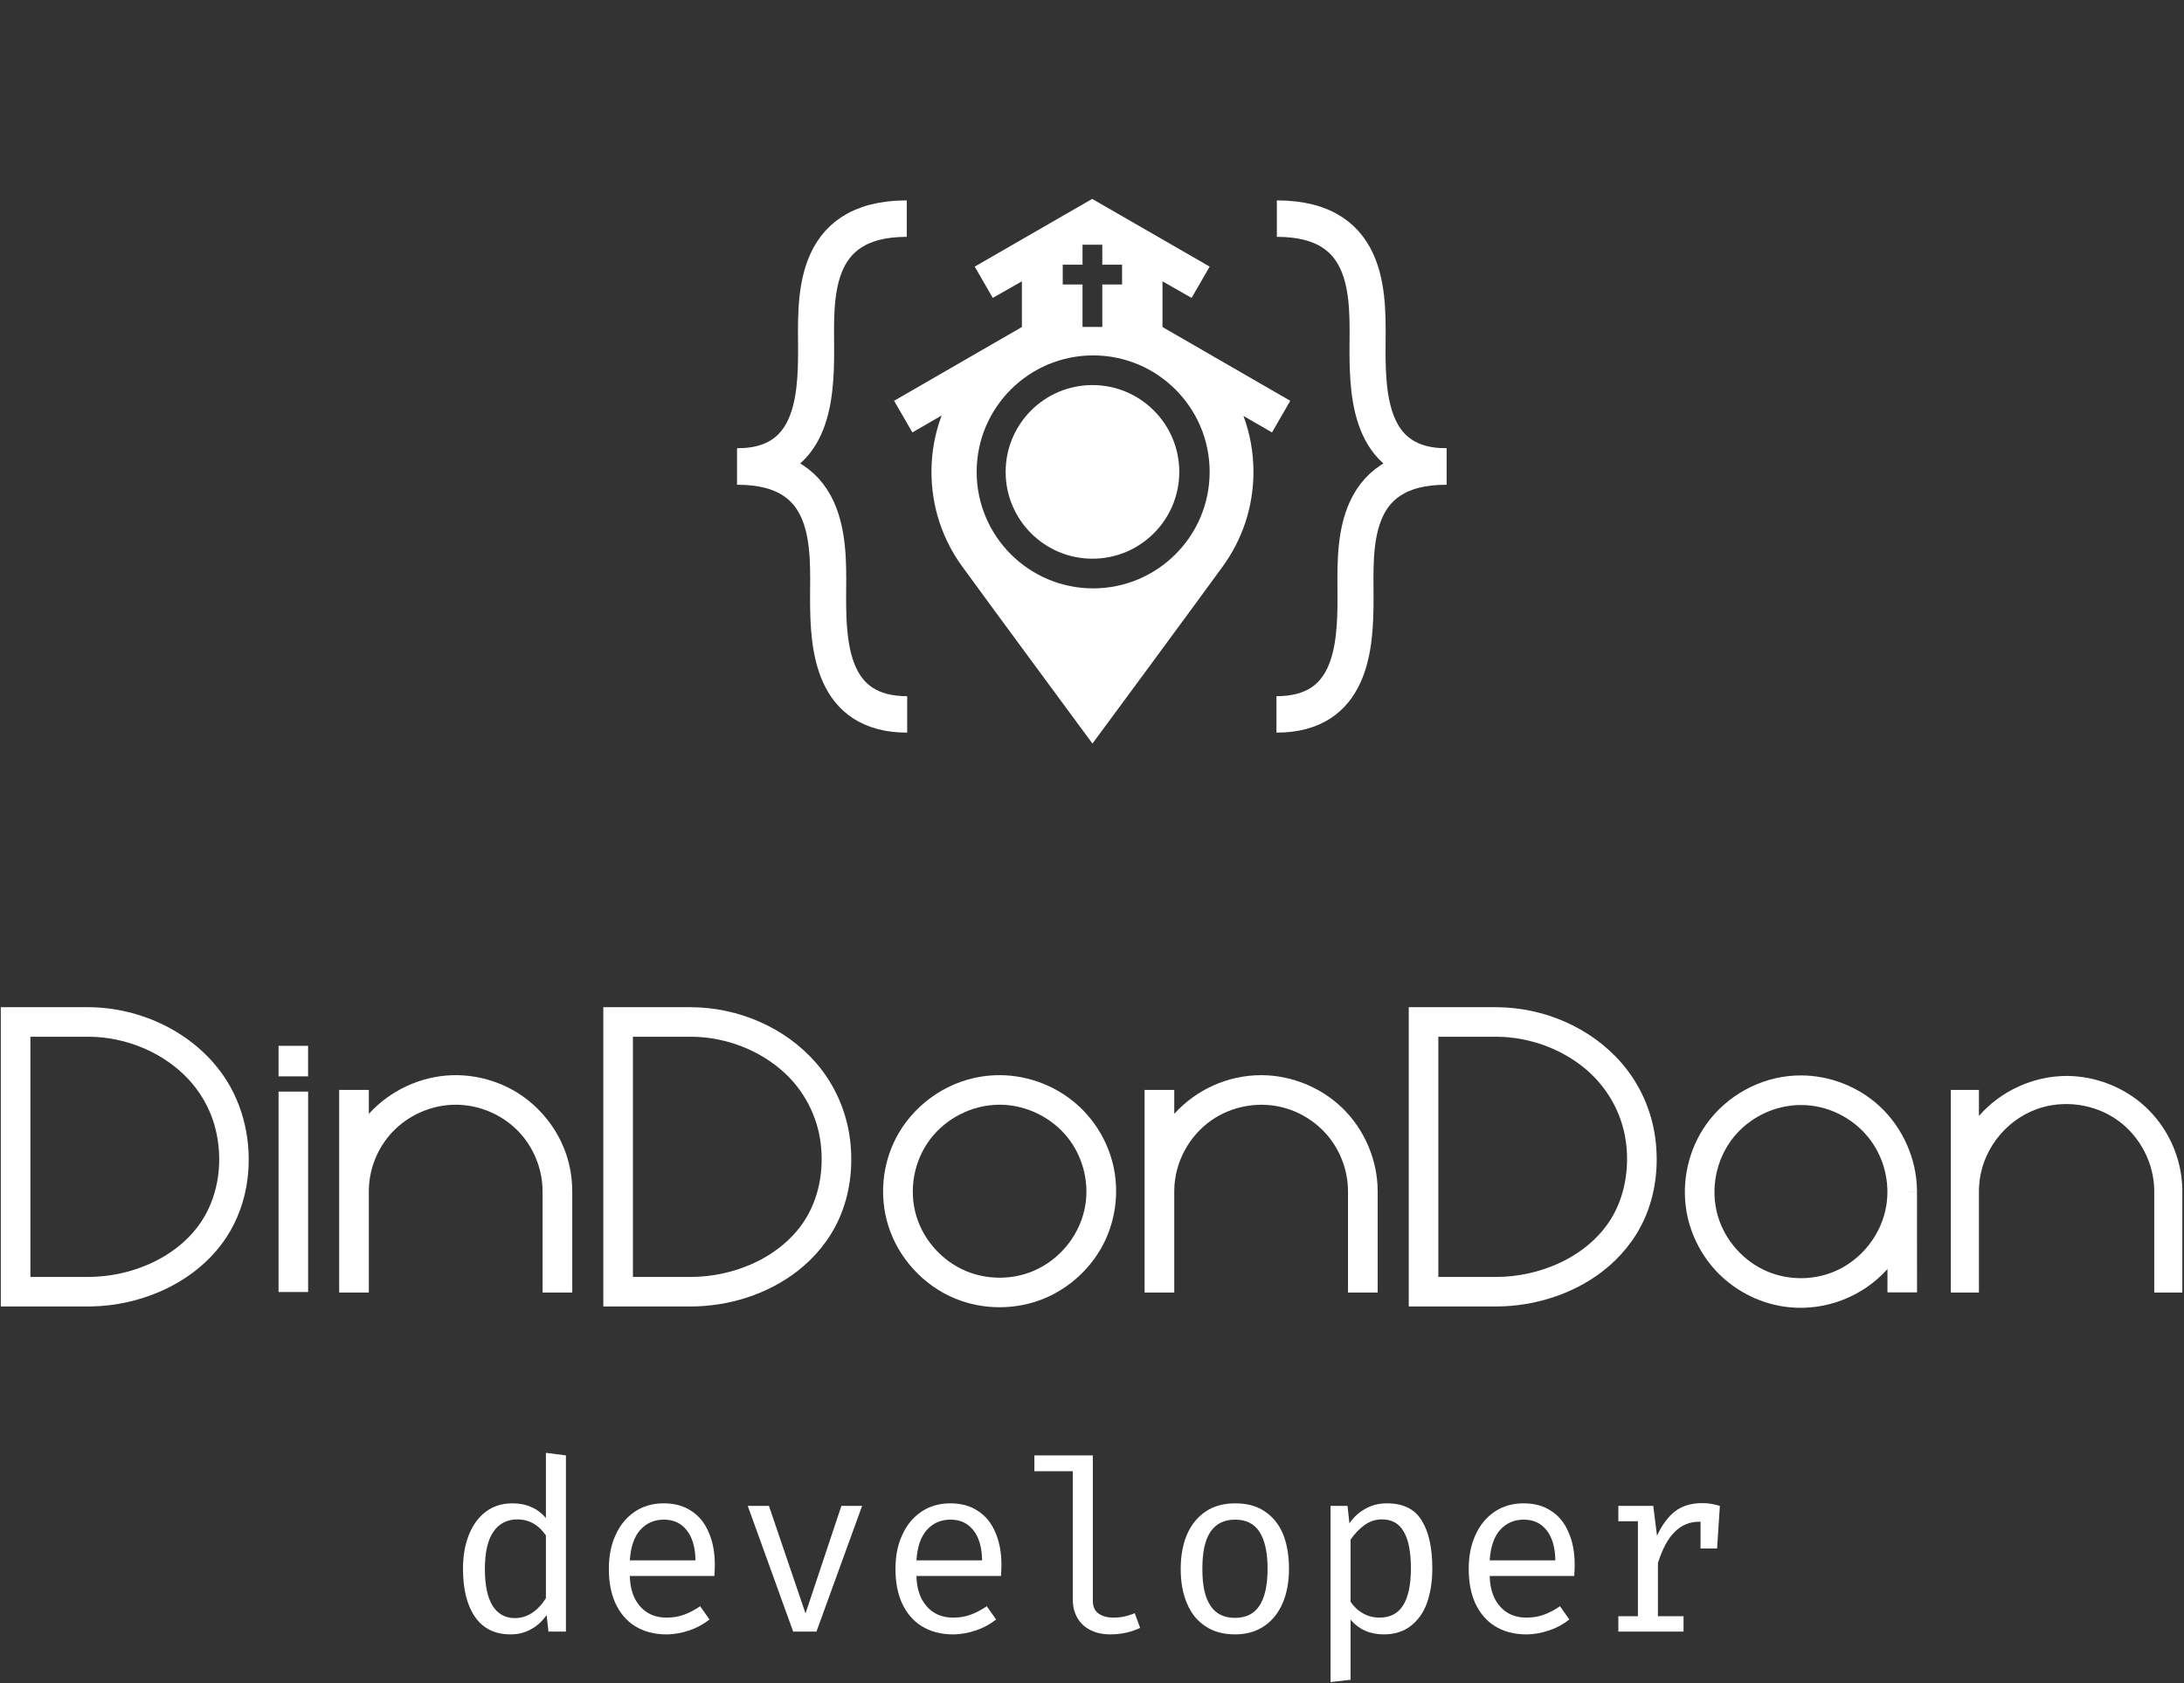
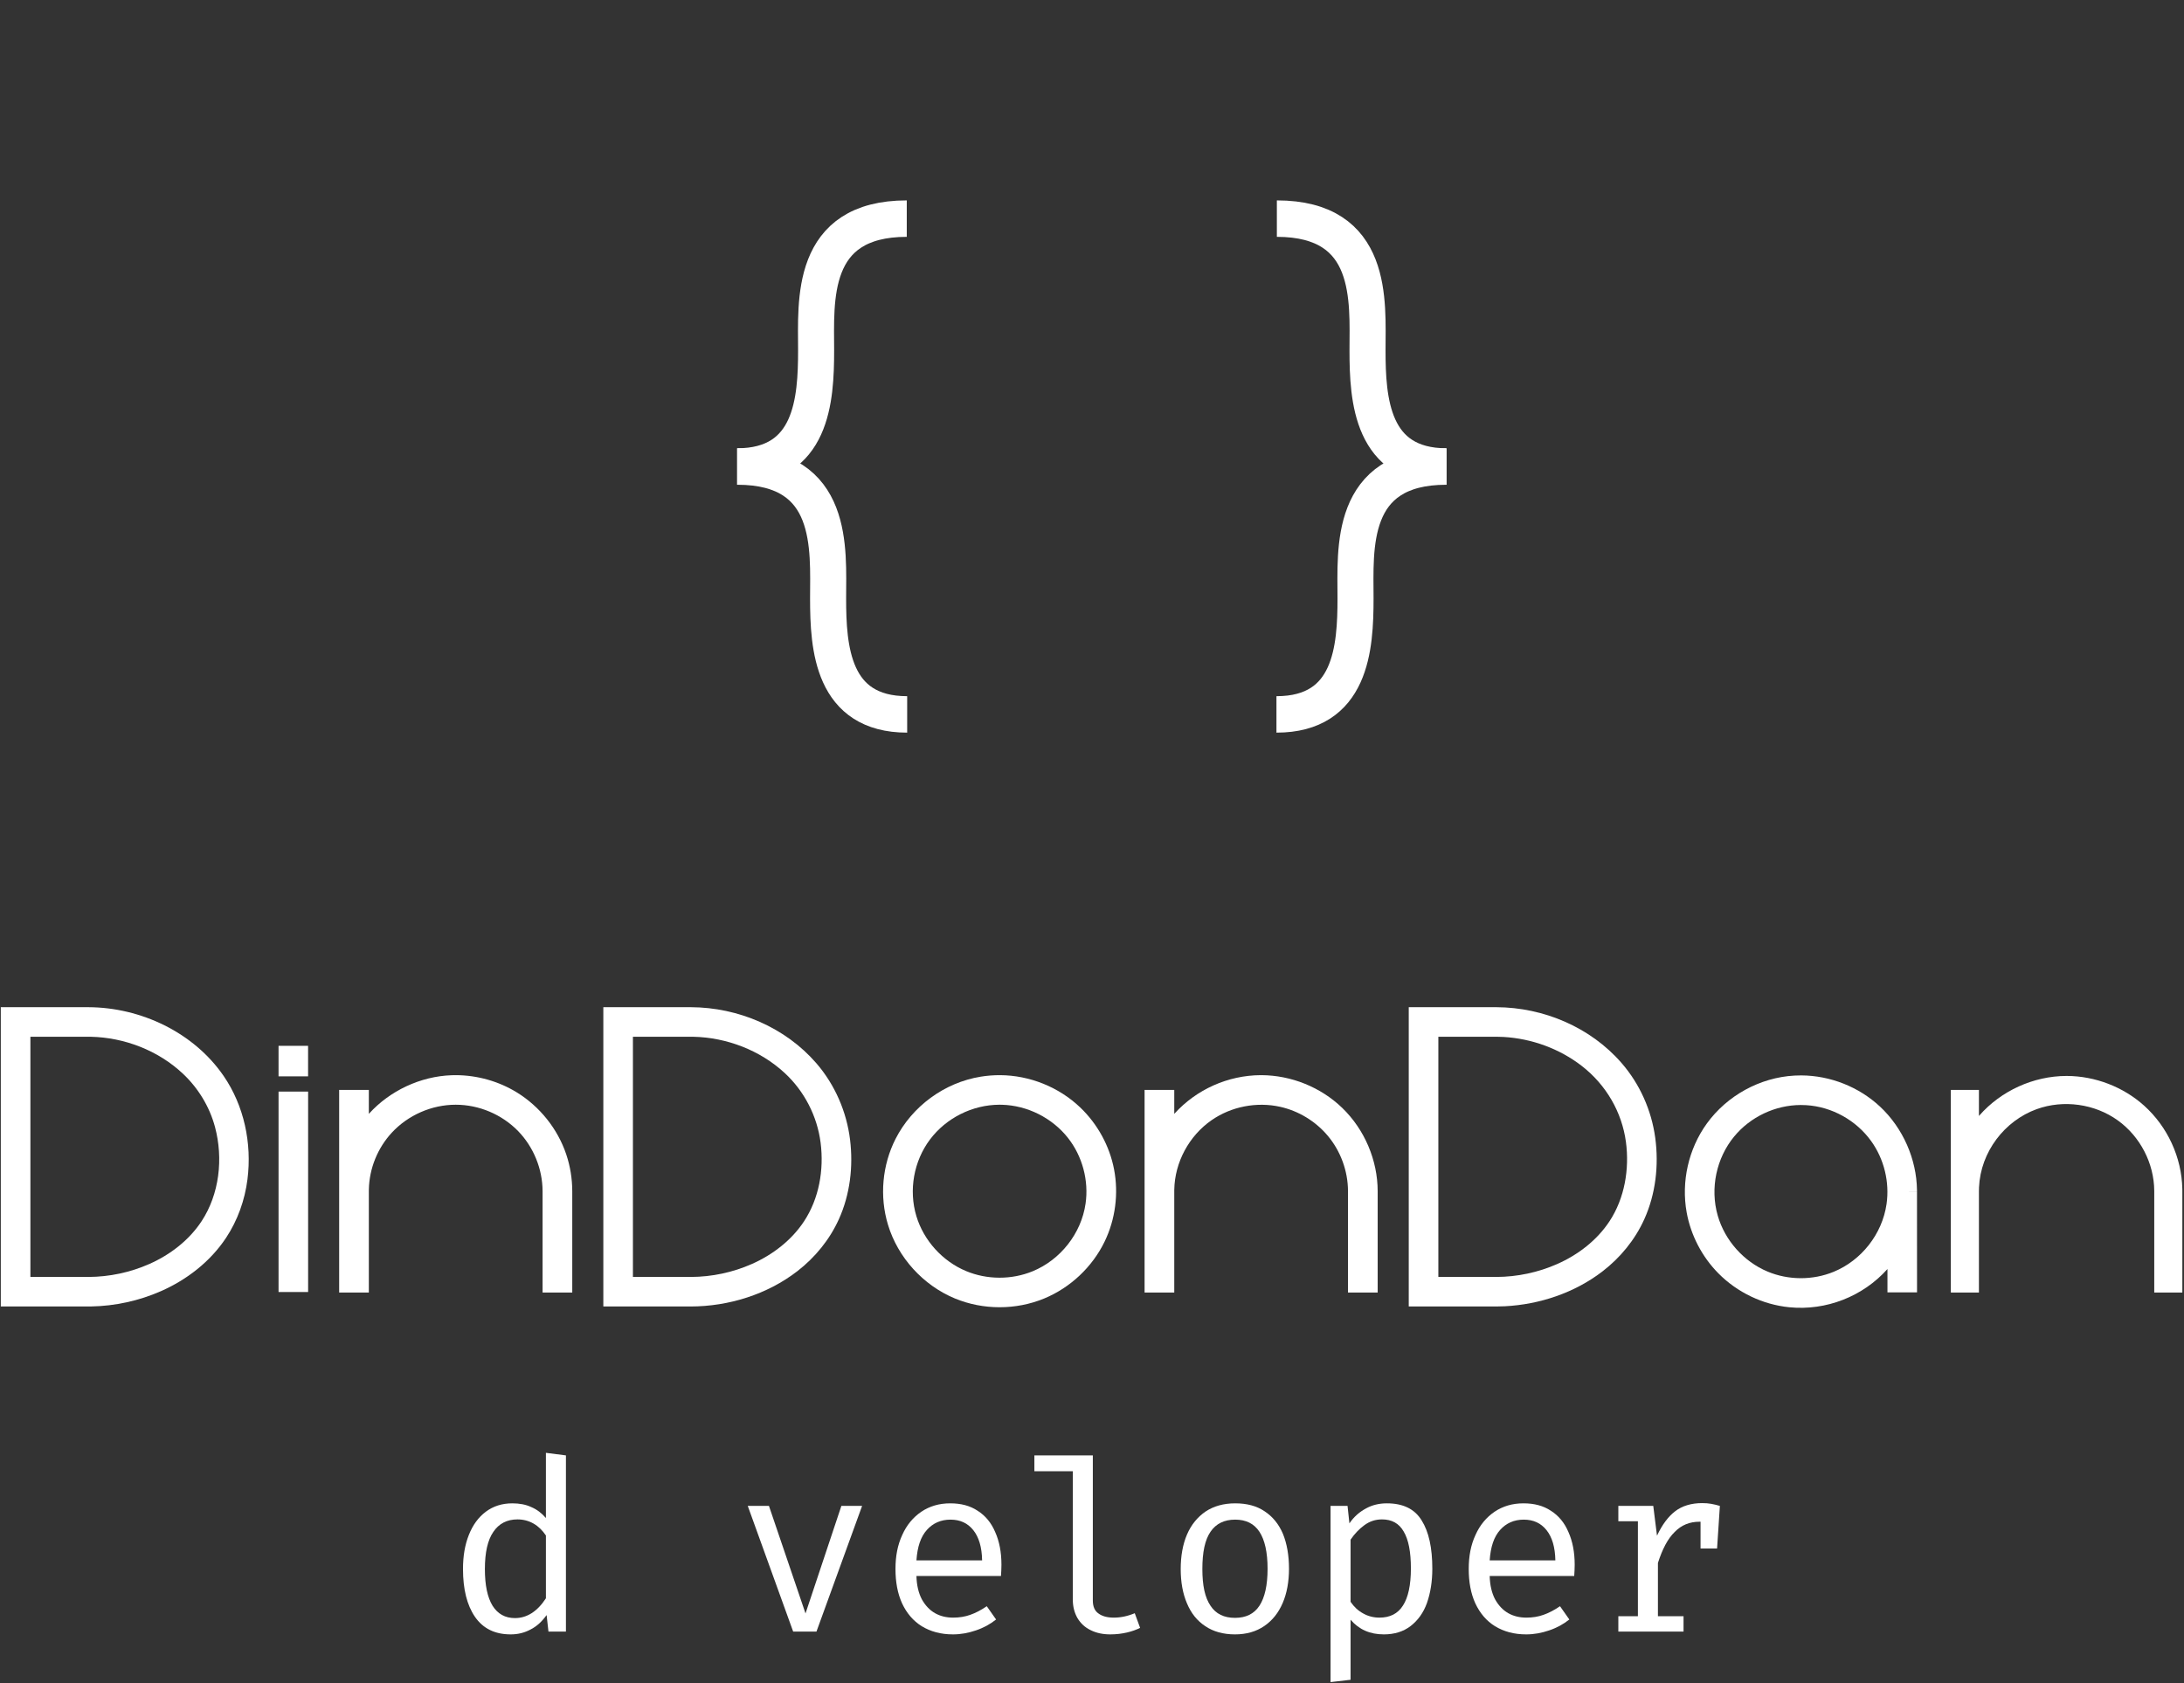
<svg xmlns="http://www.w3.org/2000/svg" width="100%" height="100%" viewBox="0 0 1602 1235" version="1.1" xml:space="preserve" style="fill-rule:evenodd;clip-rule:evenodd;stroke-miterlimit:12;">
  <rect x="0" y="0" width="1602" height="1235" fill="#333333" stroke="none" />
  <g transform="matrix(1,0,0,1,-264,2)">
    <g transform="matrix(1.331,0,0,1.147,0,0)">
      <g transform="matrix(1.065,0,0,1.022,-41.937,87.391)">
        <g transform="matrix(0.314,0,0,0.244,-504.267,483.301)">
          <path d="M2470.3,245.448C2556.89,246.005 2643.86,310.448 2692.97,421.7C2726.61,497.912 2739.87,594.29 2732.3,687.085C2727.94,740.487 2716.04,792.399 2697,837.086C2671.16,897.766 2632.67,944.482 2589.61,973.925C2553.43,998.67 2514.1,1012.05 2474.48,1013.11C2472.86,1013.15 2471.23,1013.17 2469.6,1013.17L2325.79,1013.17L2325.79,245.446C2373.96,245.446 2422.13,245.343 2470.3,245.448ZM2374.57,321.221L2374.57,937.397C2406.43,937.397 2438.3,937.457 2470.16,937.396C2504.62,937.2 2539.06,925.851 2570.53,904.183C2605.04,880.417 2636.1,843.131 2656.66,794.469C2686.08,724.878 2692.62,633.705 2678.87,553.18C2669.93,500.816 2651.11,452.738 2625.58,415.541C2584.74,356.013 2529.15,323.179 2474.3,321.302C2472.92,321.254 2471.55,321.231 2470.17,321.222C2438.3,321.153 2406.44,321.221 2374.57,321.221Z" style="fill:white;fill-rule:nonzero;" />
        </g>
        <g transform="matrix(-0.171,0,0,0.206,1473.12,457.376)">
          <path d="M1040.44,625.461C955.291,625.865 870.307,658.486 806.859,715.801C736.18,779.649 693.16,872.737 691.342,968.993C691.3,971.234 691.282,973.476 691.278,975.717L691.278,1283.53L776.311,1283.53C776.311,1180.65 776.131,1077.78 776.313,974.897C776.707,891.057 818.766,809.383 886.802,760.365C956.366,710.245 1050.65,696.798 1131.96,726.308C1229.26,761.618 1301.78,856.115 1306.57,963.786C1306.75,967.783 1306.83,971.785 1306.84,975.792L1306.84,1283.53L1391.87,1283.53L1391.87,667.976L1306.84,667.976L1306.84,747.053C1306.46,746.617 1306.08,746.182 1305.7,745.747C1239.49,669.97 1141.47,625.93 1042.7,625.461C1041.95,625.46 1041.2,625.46 1040.44,625.461Z" style="fill:white;fill-rule:nonzero;" />
        </g>
        <g transform="matrix(0.204,0,0,0.247,-105.804,417.726)">
          <path d="M6193.74,680.799C6267.53,681.149 6339.96,710.024 6393.36,759.729C6451.49,813.833 6486.25,892.746 6487.25,971.49C6487.26,972.733 6487.27,973.975 6487.27,975.218L6466.27,975.255L6487.27,975.27L6487.35,1180.99L6487.35,1230.55L6412.35,1230.55L6412.35,1181L6412.35,1171.46C6350.09,1241.03 6256.71,1277.51 6163.66,1268.34C6096.12,1261.69 6031.33,1230.79 5983.35,1182.23C5942.02,1140.42 5913.57,1085.95 5903.07,1028.26C5888.87,950.274 5907.59,866.994 5954.23,802.663C6005.36,732.147 6088.52,685.988 6176.73,681.23C6182.4,680.924 6188.09,680.79 6193.74,680.799ZM6192.07,755.799C6127.59,756.104 6064.7,785.741 6023.43,835.729C5978.59,890.046 5961.86,966.675 5981.81,1036C5999.87,1098.77 6047.4,1152.35 6108.03,1177.79C6161.15,1200.08 6223.1,1200.26 6276.31,1178.3C6346.1,1149.51 6399.09,1083.01 6410.04,1006.68C6418.01,951.208 6403.95,892.953 6371.01,847.221C6333.25,794.802 6271.86,760.16 6206.2,756.201C6201.5,755.917 6196.79,755.791 6192.07,755.799Z" style="fill:white;fill-rule:nonzero;" />
        </g>
        <g transform="matrix(0.314,0,0,0.244,224.302,483.301)">
          <path d="M2470.3,245.448C2548.01,245.948 2625.21,296.829 2676.4,388.426C2706.44,442.171 2725.9,509.783 2732.03,580.811C2738.12,651.363 2732.69,724.865 2713.94,789.408C2698.64,842.096 2674.35,888.265 2644.71,923.584C2598.93,978.129 2541.54,1008.02 2484.34,1012.58C2479.43,1012.97 2474.52,1013.16 2469.6,1013.17L2325.79,1013.17L2325.79,245.446C2373.96,245.446 2422.13,245.343 2470.3,245.448ZM2374.57,321.221L2374.57,937.397C2406.43,937.397 2438.3,937.457 2470.16,937.396C2504.62,937.2 2539.06,925.852 2570.53,904.184C2604.97,880.467 2636.05,843.265 2656.66,794.475C2681.55,735.565 2689.72,660.878 2683.68,590.882C2677.15,515.17 2651.24,444.75 2610.98,396.169C2574.25,351.848 2528.53,325.923 2482.03,321.779C2478.08,321.427 2474.13,321.247 2470.17,321.222C2438.3,321.153 2406.44,321.221 2374.57,321.221Z" style="fill:white;fill-rule:nonzero;" />
        </g>
        <g transform="matrix(-0.171,0,0,0.206,1056.32,457.376)">
          <path d="M1040.44,623.066C950.811,623.491 861.26,659.347 795.992,722.698C728.433,788.272 688.994,881.55 688.883,975.728L688.883,1283.53L778.707,1283.53C778.707,1180.65 778.587,1077.77 778.708,974.892C778.995,913.912 801.106,853.387 840.268,806.794C876.972,763.123 928.094,731.766 983.802,719.26C1054.68,703.347 1131.9,718.274 1191.72,760.021C1259.52,807.336 1303.07,887.607 1304.41,971.502C1304.43,972.933 1304.44,974.364 1304.44,975.794L1304.44,1283.53L1394.26,1283.53L1394.26,667.976L1304.44,667.976L1304.44,740.699C1304.06,740.274 1303.68,739.851 1303.3,739.427C1237.16,666.491 1142.15,623.538 1042.71,623.066C1041.95,623.065 1041.19,623.065 1040.44,623.066Z" style="fill:white;fill-rule:nonzero;" />
        </g>
        <g transform="matrix(0.171,0,0,0.206,564.764,457.376)">
          <path d="M1042.71,623.066C1132.76,623.493 1221.13,659.362 1285.63,721.23C1337.91,771.366 1374.32,837.951 1387.95,909.07C1402.07,982.735 1392.11,1060.86 1359.44,1128.64C1322.19,1205.93 1255.86,1268.65 1176.85,1301.52C1091.45,1337.05 991.876,1337.13 906.295,1301.52C810.452,1261.64 733.924,1177.48 703.806,1077.47C677.968,991.675 686.198,896.43 727.033,816.155C776.785,718.35 873.71,645.693 984.658,627.647C1003.84,624.528 1023.28,623.035 1042.71,623.066ZM1040.72,712.889C959.082,713.276 879.852,753.165 830.936,818.557C782.038,883.923 765.939,972.293 789.814,1051.57C812.103,1125.58 868.663,1188.32 940.061,1218.28C1003.62,1244.95 1077.86,1245.19 1141.61,1218.9C1225.35,1184.36 1288.68,1104.57 1301.77,1013.35C1311.83,943.297 1292.21,869.316 1248.36,813.539C1200.82,753.055 1125.68,714.936 1048.37,712.974C1045.82,712.909 1043.27,712.885 1040.72,712.889Z" style="fill:white;fill-rule:nonzero;" />
        </g>
        <g transform="matrix(0.314,0,0,0.244,-192.477,483.301)">
          <path d="M2470.3,245.448C2548.02,245.948 2625.69,297.095 2676.92,389.354C2707.43,444.303 2726.79,513.652 2732.43,585.678C2737.84,654.808 2732.26,726.34 2713.94,789.408C2698.78,841.598 2674.81,887.378 2645.61,922.499C2595.93,982.269 2532.26,1013.05 2469.6,1013.17L2325.79,1013.17L2325.79,245.446C2373.96,245.446 2422.13,245.343 2470.3,245.448ZM2374.57,321.221L2374.57,937.397C2406.43,937.397 2438.3,937.457 2470.16,937.396C2504.6,937.2 2539.06,925.852 2570.53,904.184C2605.04,880.414 2636.1,843.14 2656.66,794.469C2681.26,736.266 2689.59,663.005 2683.87,593.138C2678.31,525.179 2657.15,460.812 2624.43,413.876C2583.98,355.84 2529.15,323.179 2474.3,321.302C2472.92,321.254 2471.55,321.231 2470.17,321.222C2438.3,321.153 2406.44,321.221 2374.57,321.221Z" style="fill:white;fill-rule:nonzero;" />
        </g>
        <g transform="matrix(-0.171,0,0,0.206,639.542,457.376)">
          <path d="M1040.44,623.066C976.209,623.371 911.751,641.486 856.885,675.294C787.154,718.263 733.089,786.163 707.094,863.704C695.02,899.716 688.939,937.708 688.883,975.722L688.883,1283.53L778.707,1283.53C778.707,1180.65 778.557,1077.78 778.708,974.898C779.023,907.922 805.992,841.13 852.97,792.735C901.696,742.538 970.831,712.888 1041.57,712.888C1114.15,712.888 1185.95,744.507 1235.06,797.898C1277.91,844.492 1303.17,906.609 1304.39,970.651C1304.42,972.365 1304.44,974.08 1304.44,975.794L1304.44,1283.53L1394.26,1283.53L1394.26,667.976L1304.44,667.976L1304.44,740.699C1304.06,740.276 1303.68,739.853 1303.3,739.431C1241,670.692 1148.87,626.591 1054.04,623.282C1049.51,623.123 1044.97,623.059 1040.44,623.066Z" style="fill:white;fill-rule:nonzero;" />
        </g>
        <g transform="matrix(0.204,0,0,0.247,-140.346,417.726)">
          <g transform="matrix(1.088,0,0,0.734,-18.983,513.827)">
            <rect x="2315.72" y="283.333" width="68.929" height="691.951" style="fill:white;fill-rule:nonzero;" />
          </g>
          <g transform="matrix(0.087,0,0,0.008,2333.49,639.477)">
            <rect x="1919.65" y="-4203.69" width="861.058" height="9666" style="fill:white;fill-rule:nonzero;" />
          </g>
        </g>
      </g>
      <g transform="matrix(0.218,0,0,0.253,690.261,125.272)">
-         <path d="M326.83,324.799L326.83,209.234L253.26,251.158L207.579,172.037L504.54,0.866L801.5,172.037L755.82,251.158L682.25,209.234L682.25,324.514C683.326,325.036 684.846,326.015 686.754,327.399L1005.27,511.297L959.129,591.257L886.942,549.58C903.303,593.652 912.244,641.317 912.244,691.054C912.244,780.123 883.569,862.55 834.958,929.596C760.972,1031.64 505.244,1377.93 505.244,1377.93C505.244,1377.93 249.525,1031.55 175.531,929.596C126.865,862.528 98.244,780.178 98.244,691.054C98.244,640.927 107.326,592.905 123.932,548.544L49.95,591.257L3.804,511.297L326.83,324.799ZM507,396.554C669.539,396.554 801.5,528.515 801.5,691.054C801.5,853.593 669.539,985.554 507,985.554C344.461,985.554 212.5,853.593 212.5,691.054C212.5,528.515 344.461,396.554 507,396.554ZM505.244,471.554C626.389,471.554 724.744,569.909 724.744,691.054C724.744,812.199 626.389,910.554 505.244,910.554C384.099,910.554 285.744,812.199 285.744,691.054C285.744,569.909 384.099,471.554 505.244,471.554ZM530.105,116.748L480.105,116.748L480.105,167.244L430.105,167.244L430.105,217.244L480.105,217.244L480.105,324.514L530.105,324.514L530.105,217.244L580.105,217.244L580.105,167.244L530.105,167.244L530.105,116.748Z" style="fill:white;" />
-       </g>
+         </g>
      <g transform="matrix(12.223,0,0,14.18,-7385.91,-2196.66)">
        <g transform="matrix(10.5,0,0,10.5,640.631,228.392)">
          <path d="M0.426,-0.768L0.512,-0.757L0.512,-0L0.437,-0L0.429,-0.071C0.409,-0.043 0.386,-0.022 0.36,-0.009C0.334,0.005 0.306,0.012 0.275,0.012C0.207,0.012 0.156,-0.013 0.121,-0.064C0.087,-0.114 0.07,-0.182 0.07,-0.269C0.07,-0.324 0.078,-0.372 0.095,-0.415C0.112,-0.458 0.136,-0.491 0.168,-0.515C0.2,-0.539 0.238,-0.551 0.282,-0.551C0.312,-0.551 0.34,-0.546 0.363,-0.535C0.387,-0.525 0.408,-0.509 0.426,-0.488L0.426,-0.768ZM0.304,-0.482C0.259,-0.482 0.224,-0.464 0.2,-0.428C0.176,-0.393 0.164,-0.34 0.164,-0.269C0.164,-0.199 0.175,-0.147 0.197,-0.111C0.219,-0.076 0.251,-0.058 0.293,-0.058C0.344,-0.058 0.389,-0.086 0.426,-0.143L0.426,-0.413C0.411,-0.435 0.394,-0.452 0.373,-0.464C0.352,-0.476 0.329,-0.482 0.304,-0.482Z" style="fill:white;fill-rule:nonzero;" />
        </g>
        <g transform="matrix(10.5,0,0,10.5,647.092,228.392)">
-           <path d="M0.171,-0.239C0.172,-0.199 0.18,-0.166 0.194,-0.139C0.209,-0.112 0.228,-0.092 0.251,-0.079C0.274,-0.066 0.3,-0.06 0.329,-0.06C0.355,-0.06 0.38,-0.064 0.402,-0.072C0.425,-0.08 0.448,-0.092 0.473,-0.109L0.513,-0.052C0.488,-0.032 0.459,-0.016 0.426,-0.005C0.394,0.006 0.361,0.012 0.328,0.012C0.276,0.012 0.232,0 0.194,-0.023C0.157,-0.046 0.129,-0.079 0.109,-0.122C0.09,-0.164 0.081,-0.213 0.081,-0.269C0.081,-0.324 0.09,-0.372 0.11,-0.415C0.129,-0.458 0.157,-0.491 0.192,-0.515C0.228,-0.539 0.269,-0.551 0.316,-0.551C0.362,-0.551 0.401,-0.541 0.434,-0.519C0.467,-0.498 0.492,-0.468 0.509,-0.428C0.527,-0.388 0.536,-0.341 0.536,-0.287C0.536,-0.271 0.535,-0.255 0.534,-0.239L0.171,-0.239ZM0.317,-0.481C0.276,-0.481 0.242,-0.466 0.216,-0.437C0.189,-0.407 0.175,-0.364 0.171,-0.306L0.453,-0.306C0.452,-0.363 0.439,-0.406 0.415,-0.436C0.391,-0.466 0.359,-0.481 0.317,-0.481Z" style="fill:white;fill-rule:nonzero;" />
-         </g>
+           </g>
        <g transform="matrix(10.5,0,0,10.5,653.554,228.392)">
          <path d="M0.464,-0.54L0.553,-0.54L0.357,-0L0.257,-0L0.062,-0.54L0.153,-0.54L0.31,-0.078L0.464,-0.54Z" style="fill:white;fill-rule:nonzero;" />
        </g>
        <g transform="matrix(10.5,0,0,10.5,660.015,228.392)">
          <path d="M0.171,-0.239C0.172,-0.199 0.18,-0.166 0.194,-0.139C0.209,-0.112 0.228,-0.092 0.251,-0.079C0.274,-0.066 0.3,-0.06 0.329,-0.06C0.355,-0.06 0.38,-0.064 0.402,-0.072C0.425,-0.08 0.448,-0.092 0.473,-0.109L0.513,-0.052C0.488,-0.032 0.459,-0.016 0.426,-0.005C0.394,0.006 0.361,0.012 0.328,0.012C0.276,0.012 0.232,0 0.194,-0.023C0.157,-0.046 0.129,-0.079 0.109,-0.122C0.09,-0.164 0.081,-0.213 0.081,-0.269C0.081,-0.324 0.09,-0.372 0.11,-0.415C0.129,-0.458 0.157,-0.491 0.192,-0.515C0.228,-0.539 0.269,-0.551 0.316,-0.551C0.362,-0.551 0.401,-0.541 0.434,-0.519C0.467,-0.498 0.492,-0.468 0.509,-0.428C0.527,-0.388 0.536,-0.341 0.536,-0.287C0.536,-0.271 0.535,-0.255 0.534,-0.239L0.171,-0.239ZM0.317,-0.481C0.276,-0.481 0.242,-0.466 0.216,-0.437C0.189,-0.407 0.175,-0.364 0.171,-0.306L0.453,-0.306C0.452,-0.363 0.439,-0.406 0.415,-0.436C0.391,-0.466 0.359,-0.481 0.317,-0.481Z" style="fill:white;fill-rule:nonzero;" />
        </g>
        <g transform="matrix(10.5,0,0,10.5,666.477,228.392)">
          <path d="M0.313,-0.133C0.313,-0.108 0.321,-0.089 0.337,-0.078C0.353,-0.066 0.375,-0.06 0.403,-0.06C0.432,-0.06 0.462,-0.066 0.493,-0.079L0.516,-0.016C0.5,-0.008 0.481,-0.001 0.459,0.004C0.437,0.009 0.414,0.012 0.388,0.012C0.356,0.012 0.328,0.006 0.304,-0.006C0.279,-0.018 0.261,-0.035 0.247,-0.058C0.234,-0.081 0.227,-0.107 0.227,-0.138L0.227,-0.689L0.062,-0.689L0.062,-0.757L0.313,-0.757L0.313,-0.133Z" style="fill:white;fill-rule:nonzero;" />
        </g>
        <g transform="matrix(10.5,0,0,10.5,672.938,228.392)">
          <path d="M0.309,-0.551C0.359,-0.551 0.401,-0.54 0.435,-0.517C0.47,-0.494 0.496,-0.462 0.514,-0.42C0.531,-0.378 0.54,-0.328 0.54,-0.27C0.54,-0.215 0.531,-0.165 0.513,-0.123C0.495,-0.081 0.469,-0.048 0.434,-0.024C0.399,-0 0.357,0.012 0.308,0.012C0.258,0.012 0.215,0 0.181,-0.023C0.146,-0.046 0.12,-0.078 0.102,-0.121C0.084,-0.163 0.075,-0.212 0.075,-0.269C0.075,-0.325 0.084,-0.375 0.102,-0.417C0.12,-0.459 0.147,-0.492 0.182,-0.516C0.217,-0.539 0.259,-0.551 0.309,-0.551ZM0.309,-0.481C0.262,-0.481 0.227,-0.464 0.203,-0.429C0.179,-0.394 0.168,-0.341 0.168,-0.269C0.168,-0.198 0.179,-0.146 0.203,-0.111C0.226,-0.076 0.261,-0.059 0.308,-0.059C0.355,-0.059 0.39,-0.076 0.413,-0.111C0.436,-0.146 0.448,-0.199 0.448,-0.27C0.448,-0.341 0.436,-0.394 0.413,-0.429C0.39,-0.464 0.355,-0.481 0.309,-0.481Z" style="fill:white;fill-rule:nonzero;" />
        </g>
        <g transform="matrix(10.5,0,0,10.5,679.4,228.392)">
          <path d="M0.345,-0.551C0.414,-0.551 0.464,-0.527 0.494,-0.478C0.525,-0.429 0.54,-0.36 0.54,-0.27C0.54,-0.215 0.532,-0.166 0.517,-0.123C0.502,-0.081 0.478,-0.048 0.447,-0.024C0.416,-0 0.377,0.012 0.332,0.012C0.272,0.012 0.225,-0.009 0.189,-0.051L0.189,0.207L0.103,0.217L0.103,-0.54L0.176,-0.54L0.184,-0.465C0.203,-0.493 0.227,-0.514 0.255,-0.529C0.282,-0.544 0.312,-0.551 0.345,-0.551ZM0.324,-0.482C0.296,-0.482 0.271,-0.474 0.248,-0.457C0.226,-0.441 0.206,-0.42 0.189,-0.395L0.189,-0.128C0.204,-0.106 0.221,-0.09 0.243,-0.078C0.264,-0.066 0.288,-0.06 0.313,-0.06C0.358,-0.06 0.392,-0.077 0.414,-0.112C0.436,-0.146 0.448,-0.199 0.448,-0.271C0.448,-0.342 0.438,-0.395 0.417,-0.43C0.397,-0.465 0.366,-0.482 0.324,-0.482Z" style="fill:white;fill-rule:nonzero;" />
        </g>
        <g transform="matrix(10.5,0,0,10.5,685.861,228.392)">
          <path d="M0.171,-0.239C0.172,-0.199 0.18,-0.166 0.194,-0.139C0.209,-0.112 0.228,-0.092 0.251,-0.079C0.274,-0.066 0.3,-0.06 0.329,-0.06C0.355,-0.06 0.38,-0.064 0.402,-0.072C0.425,-0.08 0.448,-0.092 0.473,-0.109L0.513,-0.052C0.488,-0.032 0.459,-0.016 0.426,-0.005C0.394,0.006 0.361,0.012 0.328,0.012C0.276,0.012 0.232,0 0.194,-0.023C0.157,-0.046 0.129,-0.079 0.109,-0.122C0.09,-0.164 0.081,-0.213 0.081,-0.269C0.081,-0.324 0.09,-0.372 0.11,-0.415C0.129,-0.458 0.157,-0.491 0.192,-0.515C0.228,-0.539 0.269,-0.551 0.316,-0.551C0.362,-0.551 0.401,-0.541 0.434,-0.519C0.467,-0.498 0.492,-0.468 0.509,-0.428C0.527,-0.388 0.536,-0.341 0.536,-0.287C0.536,-0.271 0.535,-0.255 0.534,-0.239L0.171,-0.239ZM0.317,-0.481C0.276,-0.481 0.242,-0.466 0.216,-0.437C0.189,-0.407 0.175,-0.364 0.171,-0.306L0.453,-0.306C0.452,-0.363 0.439,-0.406 0.415,-0.436C0.391,-0.466 0.359,-0.481 0.317,-0.481Z" style="fill:white;fill-rule:nonzero;" />
        </g>
        <g transform="matrix(10.5,0,0,10.5,692.323,228.392)">
          <path d="M0.468,-0.552C0.482,-0.552 0.495,-0.551 0.506,-0.549C0.518,-0.547 0.53,-0.544 0.544,-0.54L0.532,-0.357L0.461,-0.357L0.461,-0.472L0.456,-0.472C0.415,-0.472 0.379,-0.458 0.35,-0.428C0.32,-0.399 0.297,-0.354 0.278,-0.295L0.278,-0.066L0.388,-0.066L0.388,-0L0.108,-0L0.108,-0.066L0.192,-0.066L0.192,-0.474L0.108,-0.474L0.108,-0.54L0.258,-0.54L0.274,-0.412C0.296,-0.459 0.322,-0.494 0.352,-0.517C0.382,-0.54 0.421,-0.552 0.468,-0.552Z" style="fill:white;fill-rule:nonzero;" />
        </g>
      </g>
      <g transform="matrix(1.065,0,0,0.467,559.676,125.49)">
        <g transform="matrix(0.66,0,0,1.766,14.61,-22.044)">
          <path d="M464.921,27.773C541.452,27.773 536,91.834 536,130.04C536,168.246 539.15,220.037 598,220.037" style="fill:none;stroke:white;stroke-width:28.27px;" />
        </g>
        <g transform="matrix(-0.66,0,0,1.766,715.926,317.532)">
          <path d="M464.921,27.773C541.452,27.773 536,91.834 536,130.04C536,168.246 539.15,220.037 598,220.037" style="fill:none;stroke:white;stroke-width:28.27px;" />
        </g>
        <g transform="matrix(-0.66,0,0,1.766,436.793,-22.044)">
          <path d="M464.921,27.773C541.452,27.773 536,91.834 536,130.04C536,168.246 539.15,220.037 598,220.037" style="fill:none;stroke:white;stroke-width:28.27px;" />
        </g>
        <g transform="matrix(0.66,0,0,1.766,-264.523,317.532)">
          <path d="M464.921,27.773C541.452,27.773 536,91.834 536,130.04C536,168.246 539.15,220.037 598,220.037" style="fill:none;stroke:white;stroke-width:28.27px;" />
        </g>
      </g>
    </g>
  </g>
</svg>